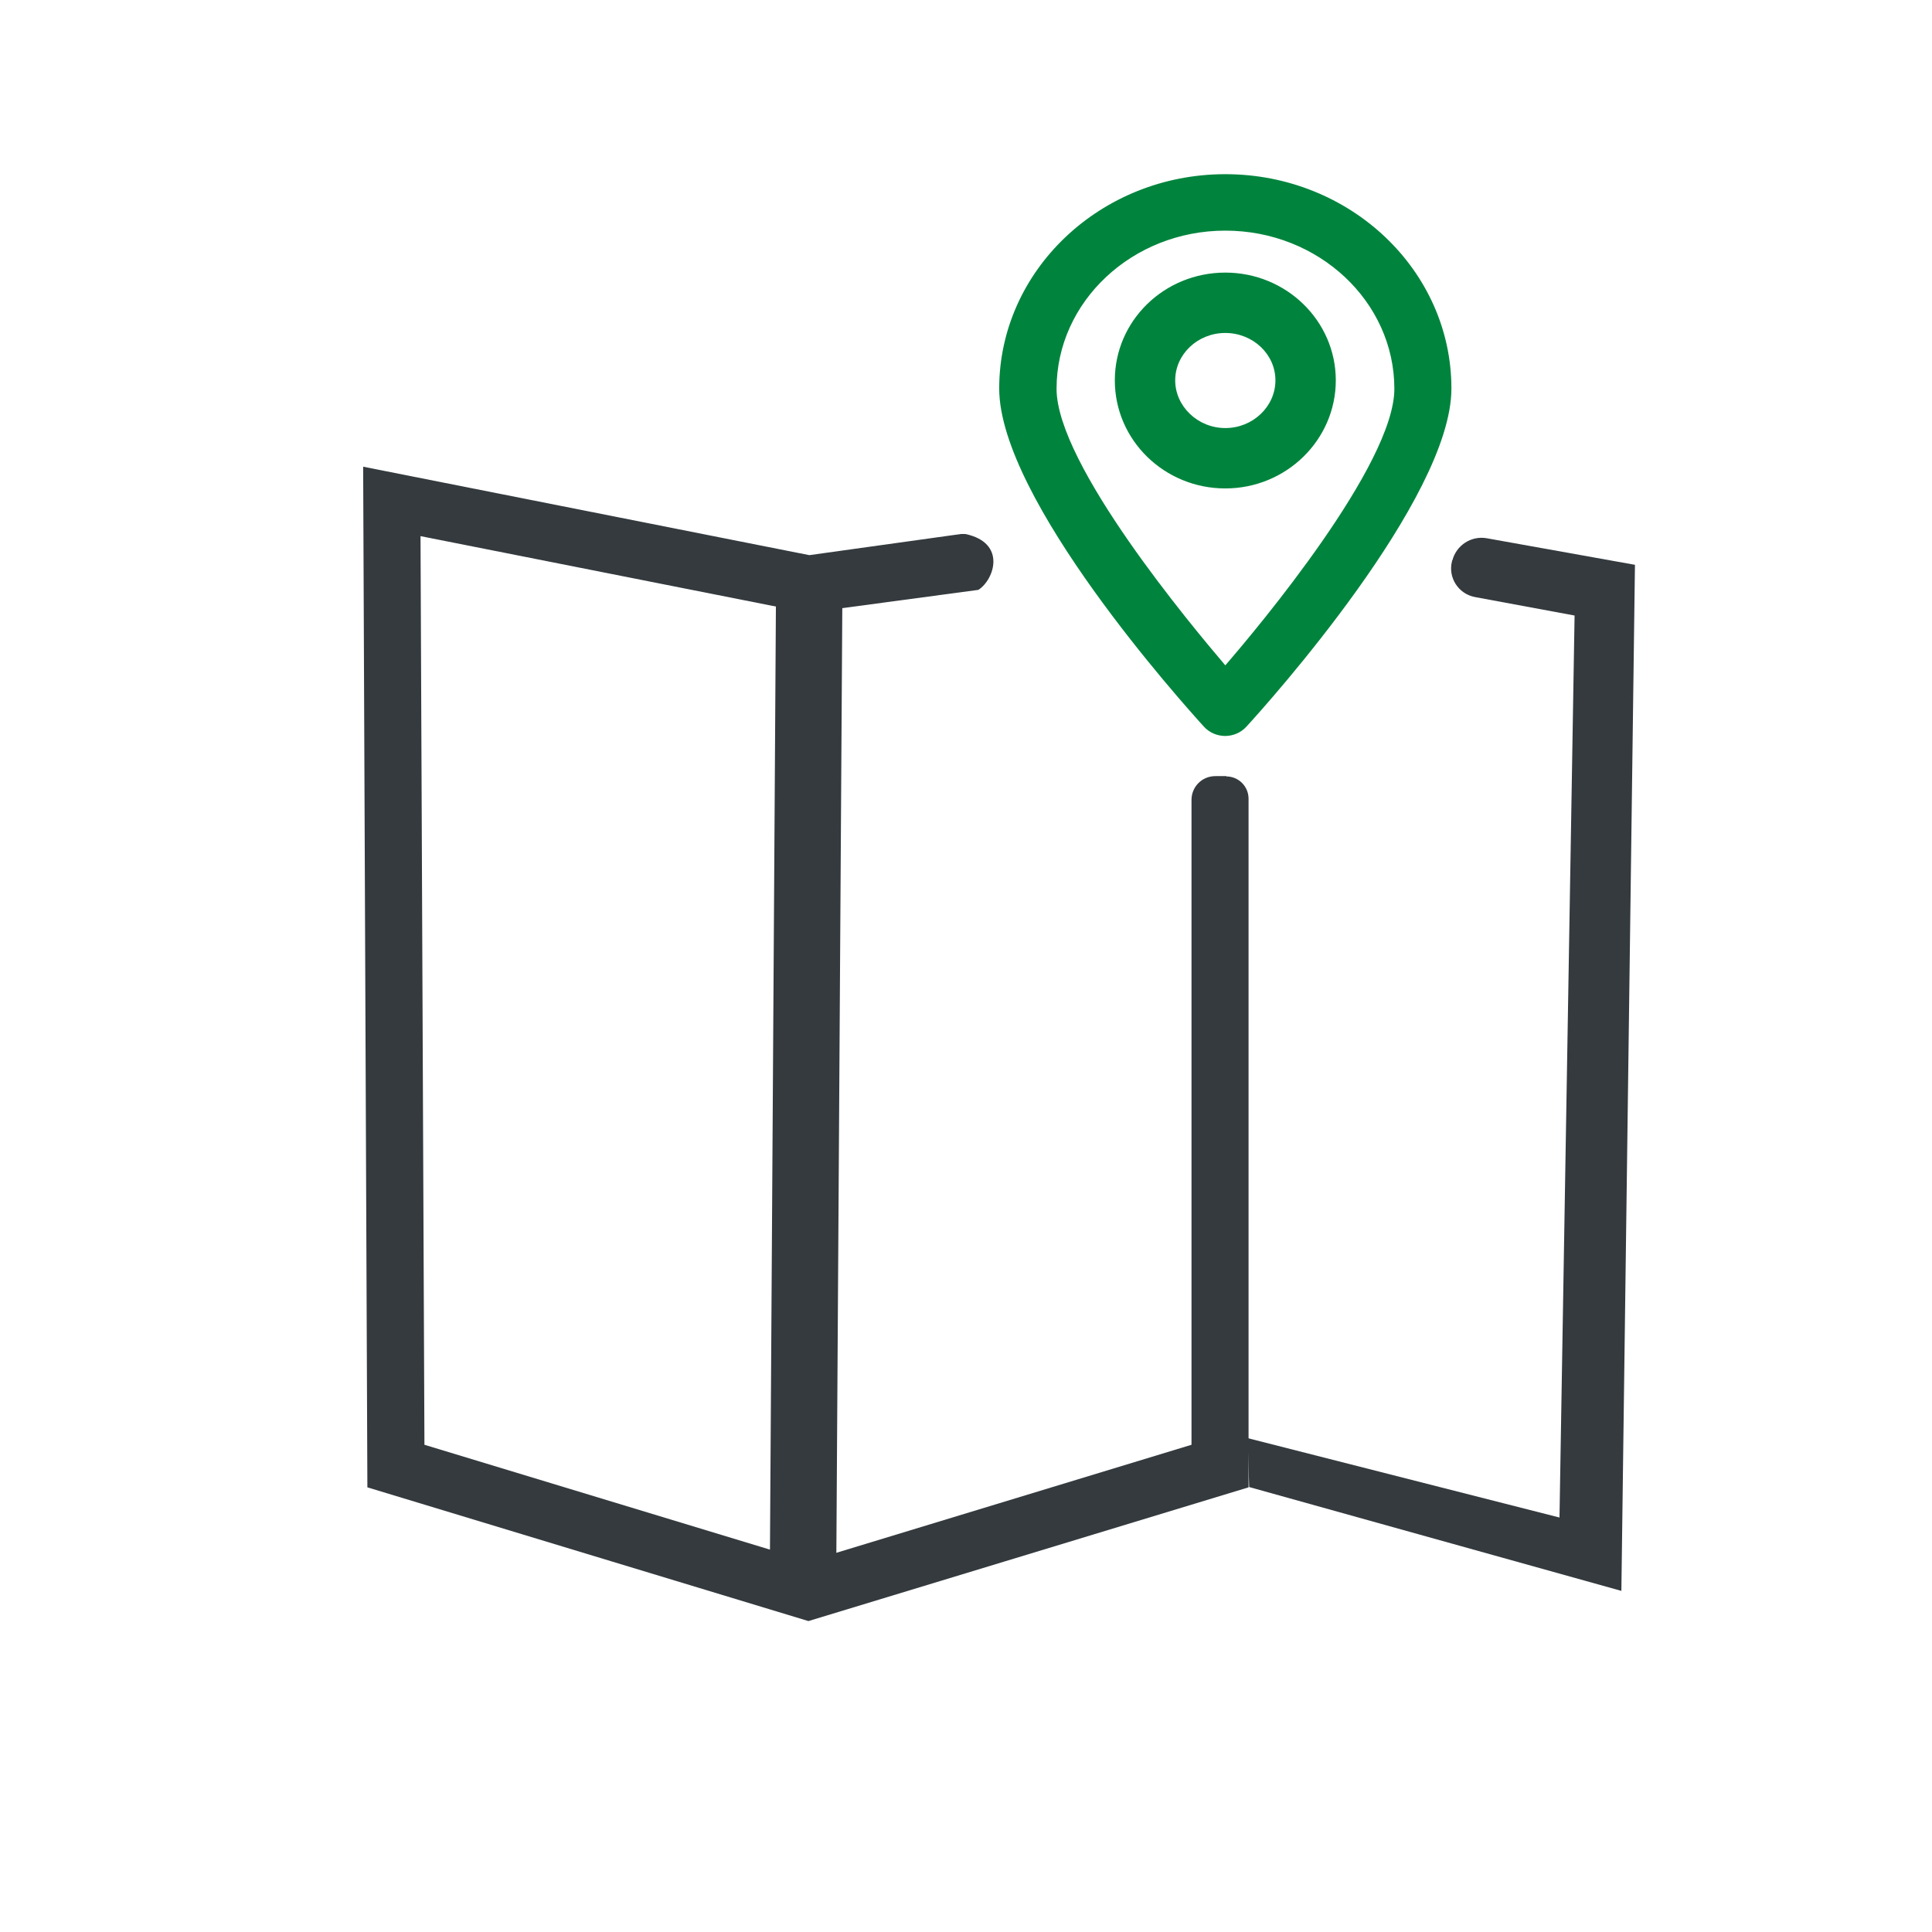
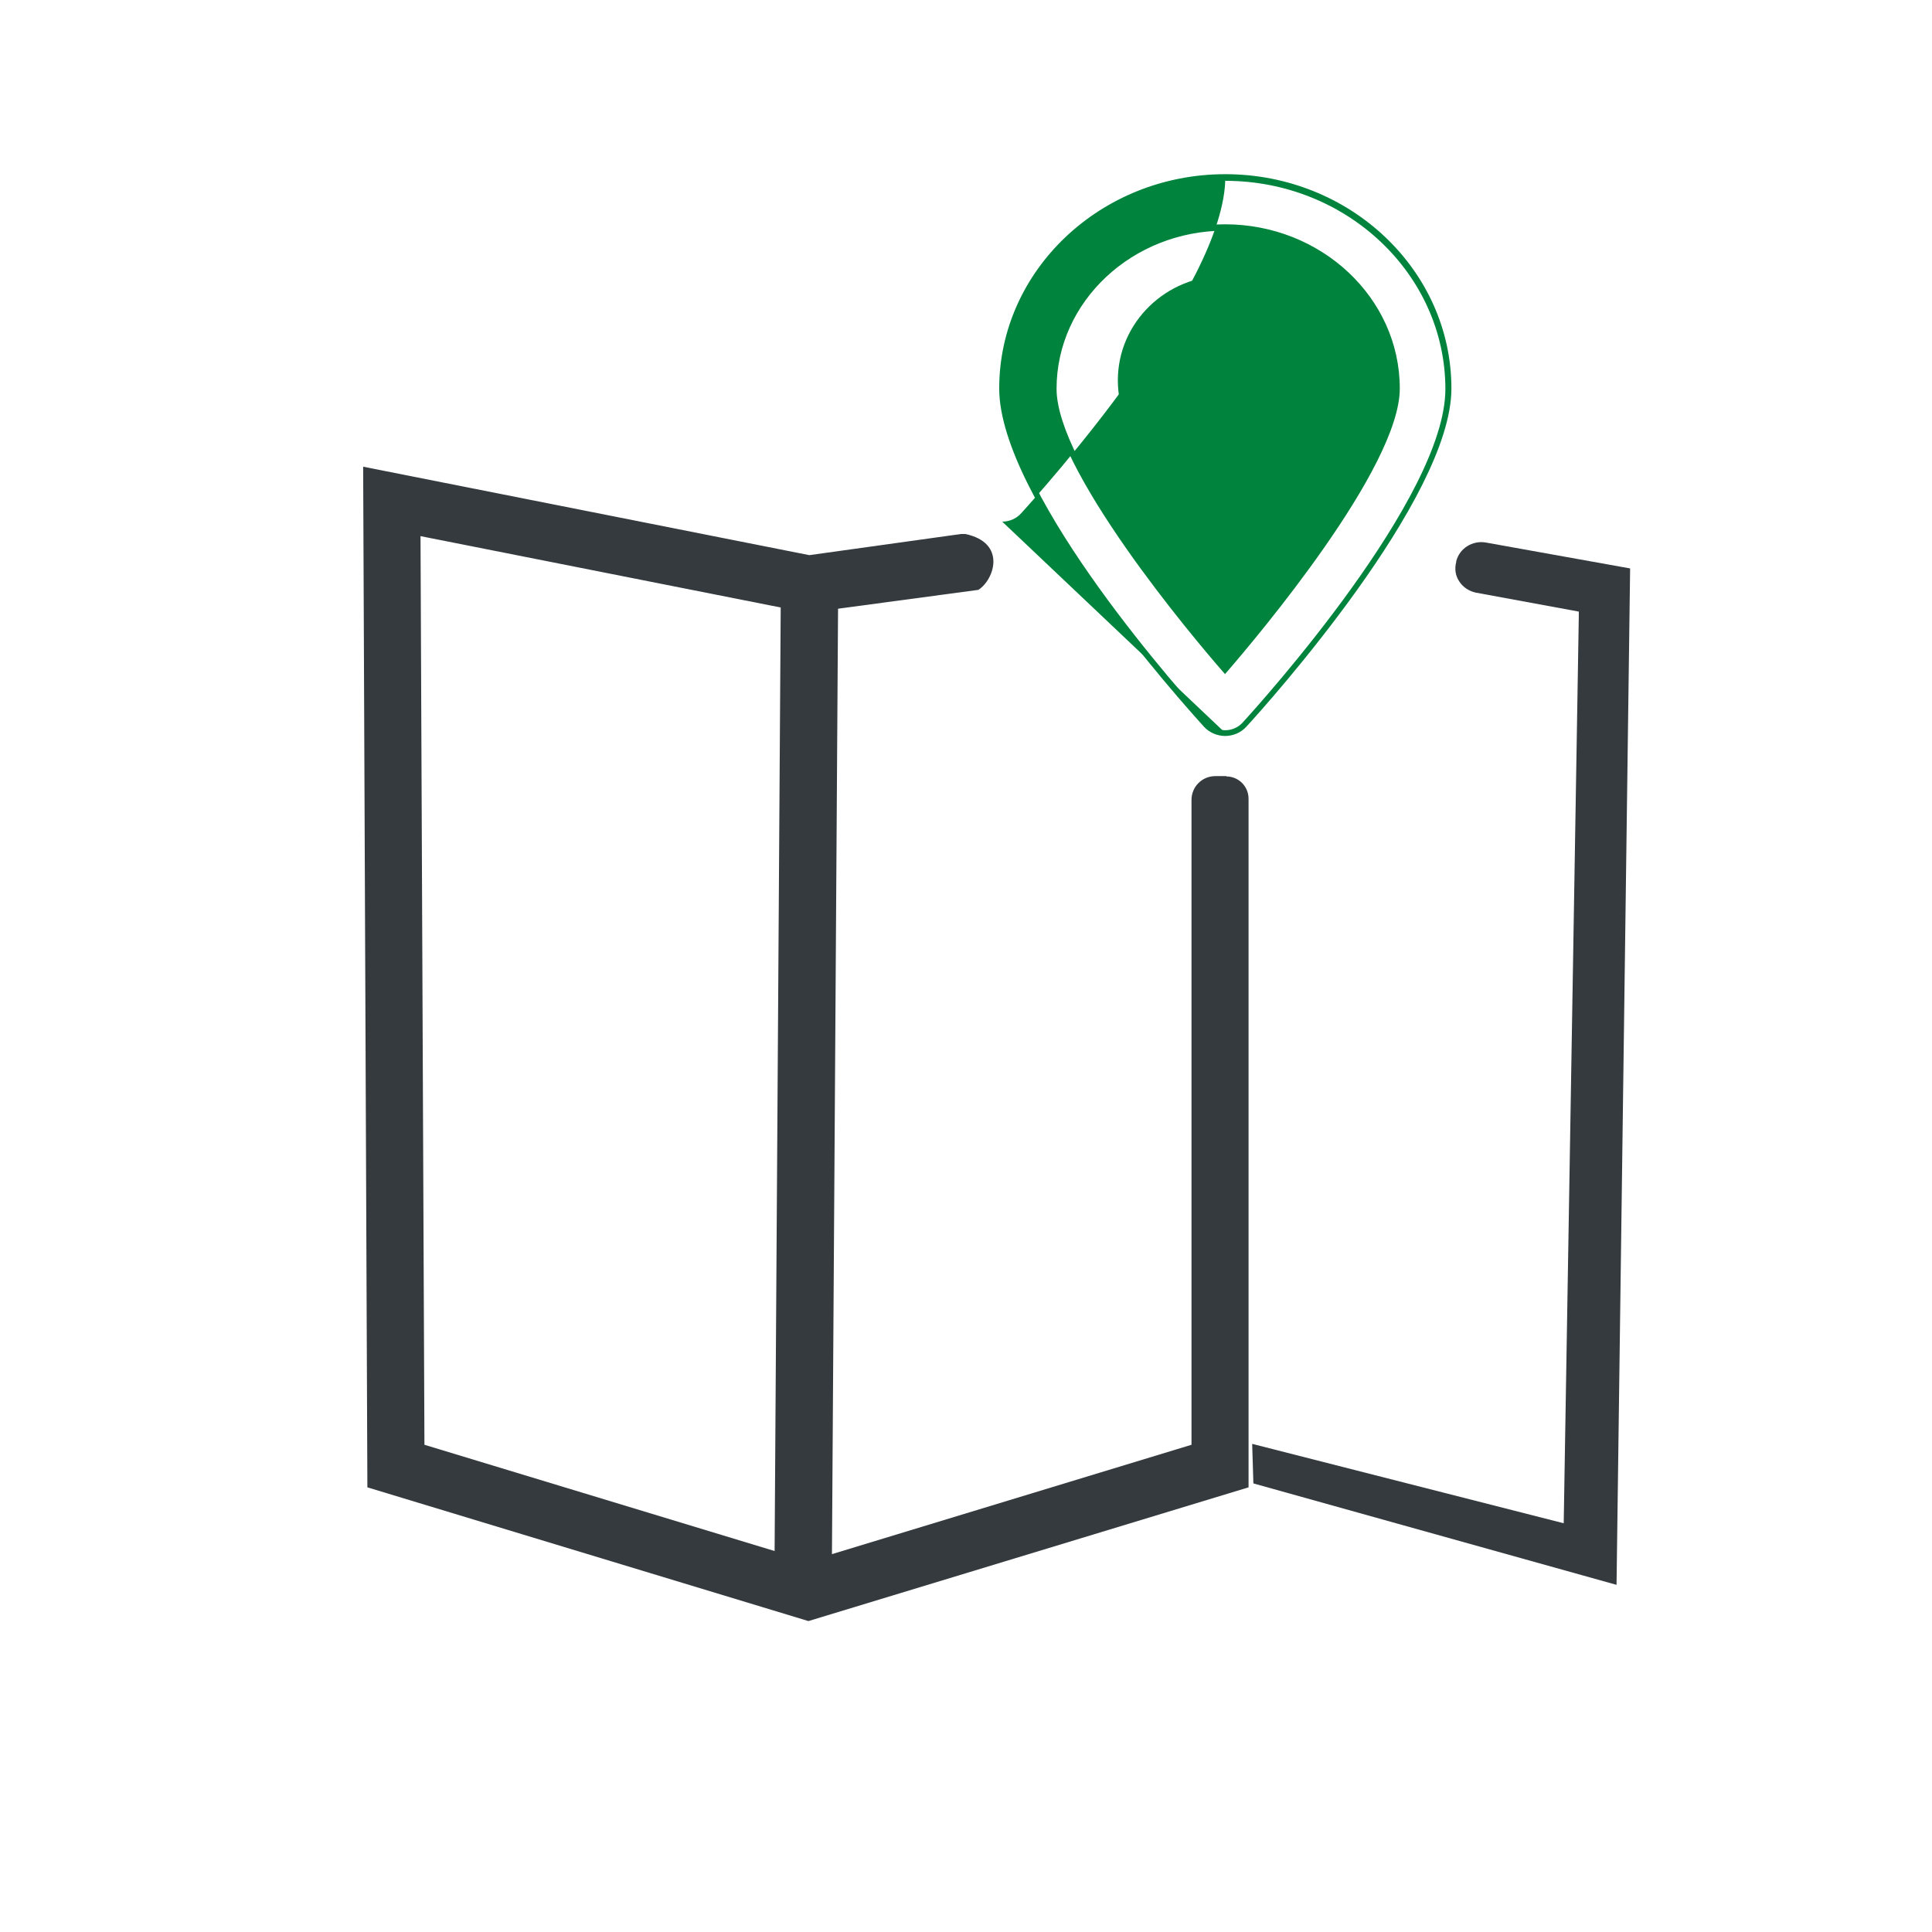
<svg xmlns="http://www.w3.org/2000/svg" id="Layer_1" viewBox="0 0 64 64">
  <defs>
    <style>
      .cls-1 {
        fill: #00843d;
      }

      .cls-2 {
        fill: #343a3e;
      }
    </style>
  </defs>
  <g>
    <g>
      <path class="cls-2" d="M40.63,25.71h-.37c-.44,0-.79.35-.79.79v21.36l-12.69,3.86-12.72-3.86-.13-30.1,12.82,2.54,5.66-.76c.53-.34.94-1.56-.43-1.85h-.15s-5.02.7-5.02.7l-14.78-2.93.14,33.81,14.61,4.43,14.58-4.43v-22.81c0-.41-.33-.74-.74-.74Z" />
      <path class="cls-2" d="M12.33,49.15l14.46,4.39,14.43-4.39v-22.69c0-.33-.27-.59-.59-.59h-.37c-.35,0-.64.29-.64.64v21.47l-12.84,3.9h-.04s-12.83-3.91-12.83-3.91v-.11s-.13-30.28-.13-30.28l.18.04,12.8,2.53,5.6-.76c.24-.18.46-.58.39-.93-.06-.32-.33-.54-.79-.63h-.13s-5.01.71-5.01.71h-.03s-14.6-2.89-14.6-2.89l.14,33.52Z" />
    </g>
    <g>
-       <path class="cls-2" d="M48.1,18.56s0,.02,0,.03c-.14.54.21,1.09.77,1.19l3.29.61-.5,29.88-10.33-2.63.05,1.62,12.33,3.44.45-33.99-4.91-.88c-.51-.09-1.01.23-1.14.74Z" />
      <path class="cls-2" d="M41.52,49.14l12.03,3.36.45-33.67-4.79-.86c-.43-.07-.86.19-.97.62v.02c-.06.23-.03.46.1.65.12.19.32.32.54.37l3.42.63v.13s-.5,30.07-.5,30.07l-10.32-2.63.04,1.31Z" />
    </g>
    <g>
      <rect class="cls-2" x="10.18" y="34.68" width="33.06" height="1.9" transform="translate(-9.09 62.11) rotate(-89.63)" />
-       <path class="cls-2" d="M27.7,52.31h-2.2s.21-33.37.21-33.37h2.2s-.21,33.37-.21,33.37ZM25.81,52h1.59s.21-32.75.21-32.75h-1.59s-.21,32.75-.21,32.75Z" />
    </g>
  </g>
  <g>
-     <path class="cls-1" d="M40.59,24.28h0c-.24,0-.47-.1-.63-.28-.69-.76-6.76-7.51-6.76-11.13,0-3.86,3.32-7,7.39-7s7.39,3.14,7.39,7c0,3.62-6.07,10.37-6.76,11.13-.16.18-.39.28-.63.28ZM40.59,7.54c-3.14,0-5.69,2.4-5.69,5.34,0,2.27,3.66,6.97,5.69,9.31,2.03-2.34,5.7-7.04,5.7-9.31,0-2.95-2.55-5.34-5.7-5.34Z" />
+     <path class="cls-1" d="M40.59,24.28h0c-.24,0-.47-.1-.63-.28-.69-.76-6.76-7.51-6.76-11.13,0-3.86,3.32-7,7.39-7c0,3.62-6.07,10.37-6.76,11.13-.16.18-.39.28-.63.28ZM40.59,7.54c-3.14,0-5.69,2.4-5.69,5.34,0,2.27,3.66,6.97,5.69,9.31,2.03-2.34,5.7-7.04,5.7-9.31,0-2.95-2.55-5.34-5.7-5.34Z" />
    <path class="cls-1" d="M40.59,24.38c-.27,0-.53-.11-.71-.31-.69-.76-6.78-7.53-6.78-11.2,0-3.91,3.36-7.1,7.49-7.1s7.49,3.18,7.49,7.1c0,3.65-6.09,10.44-6.79,11.2-.18.2-.44.31-.71.31ZM40.59,5.98c-4.02,0-7.29,3.1-7.29,6.9,0,3.59,6.04,10.31,6.73,11.06.14.16.35.25.56.25s.42-.09.56-.24c.69-.75,6.73-7.48,6.73-11.06,0-3.8-3.27-6.9-7.29-6.9ZM40.59,22.34l-.08-.09c-.96-1.1-5.72-6.73-5.72-9.38,0-3,2.6-5.44,5.79-5.44s5.79,2.44,5.79,5.44c0,2.64-4.76,8.27-5.72,9.38l-.08.09ZM40.59,7.64c-3.08,0-5.59,2.35-5.59,5.24,0,2.51,4.5,7.88,5.59,9.16,1.1-1.27,5.6-6.65,5.6-9.16,0-2.89-2.51-5.24-5.6-5.24Z" />
  </g>
  <g>
    <path class="cls-1" d="M40.59,16.08c-1.96,0-3.56-1.56-3.56-3.48s1.6-3.47,3.56-3.47,3.56,1.56,3.56,3.47-1.6,3.48-3.56,3.48ZM40.59,10.93c-.97,0-1.76.75-1.76,1.67s.79,1.67,1.76,1.67,1.76-.75,1.76-1.67-.79-1.67-1.76-1.67Z" />
-     <path class="cls-1" d="M40.59,16.18c-2.02,0-3.66-1.6-3.66-3.58s1.64-3.57,3.66-3.57,3.66,1.6,3.66,3.57-1.64,3.58-3.66,3.58ZM40.59,9.23c-1.91,0-3.46,1.51-3.46,3.38s1.55,3.38,3.46,3.38,3.46-1.51,3.46-3.38-1.55-3.38-3.46-3.38ZM40.59,14.38c-1.03,0-1.86-.8-1.86-1.77s.83-1.77,1.86-1.77,1.86.79,1.86,1.77-.83,1.77-1.86,1.77ZM40.59,11.03c-.92,0-1.66.71-1.66,1.57s.75,1.58,1.66,1.58,1.66-.71,1.66-1.58-.75-1.57-1.66-1.57Z" />
  </g>
</svg>